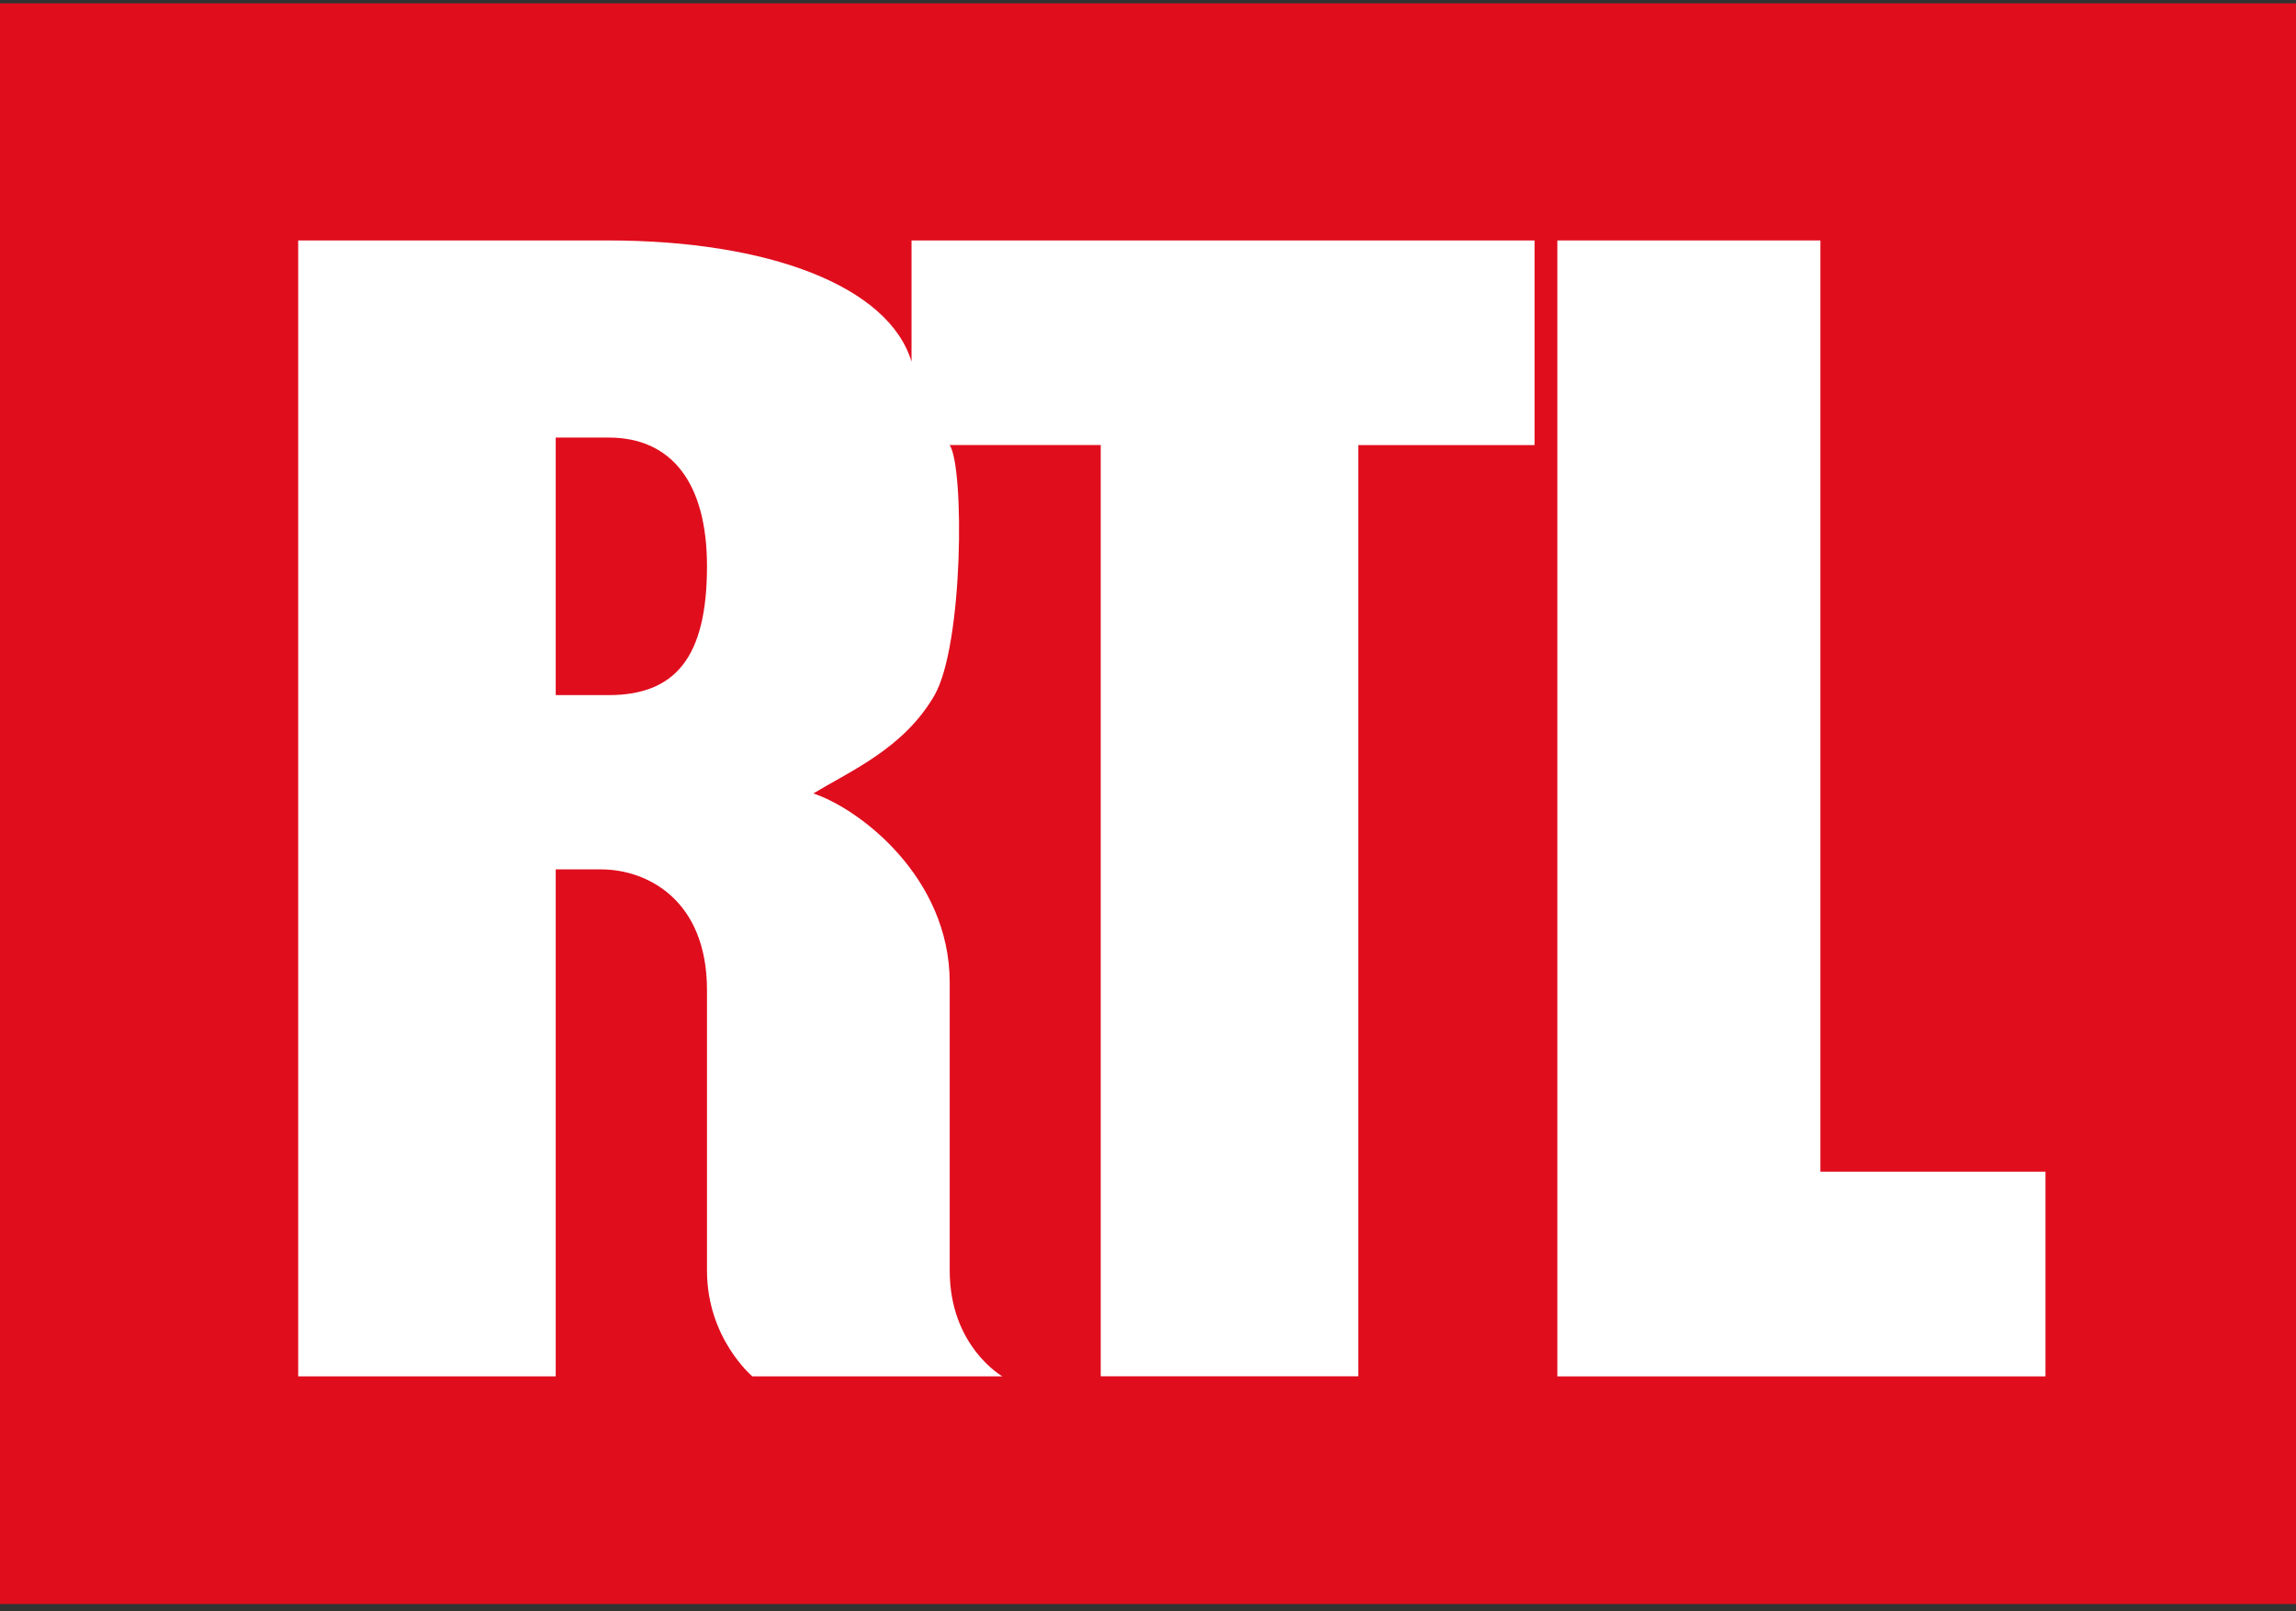
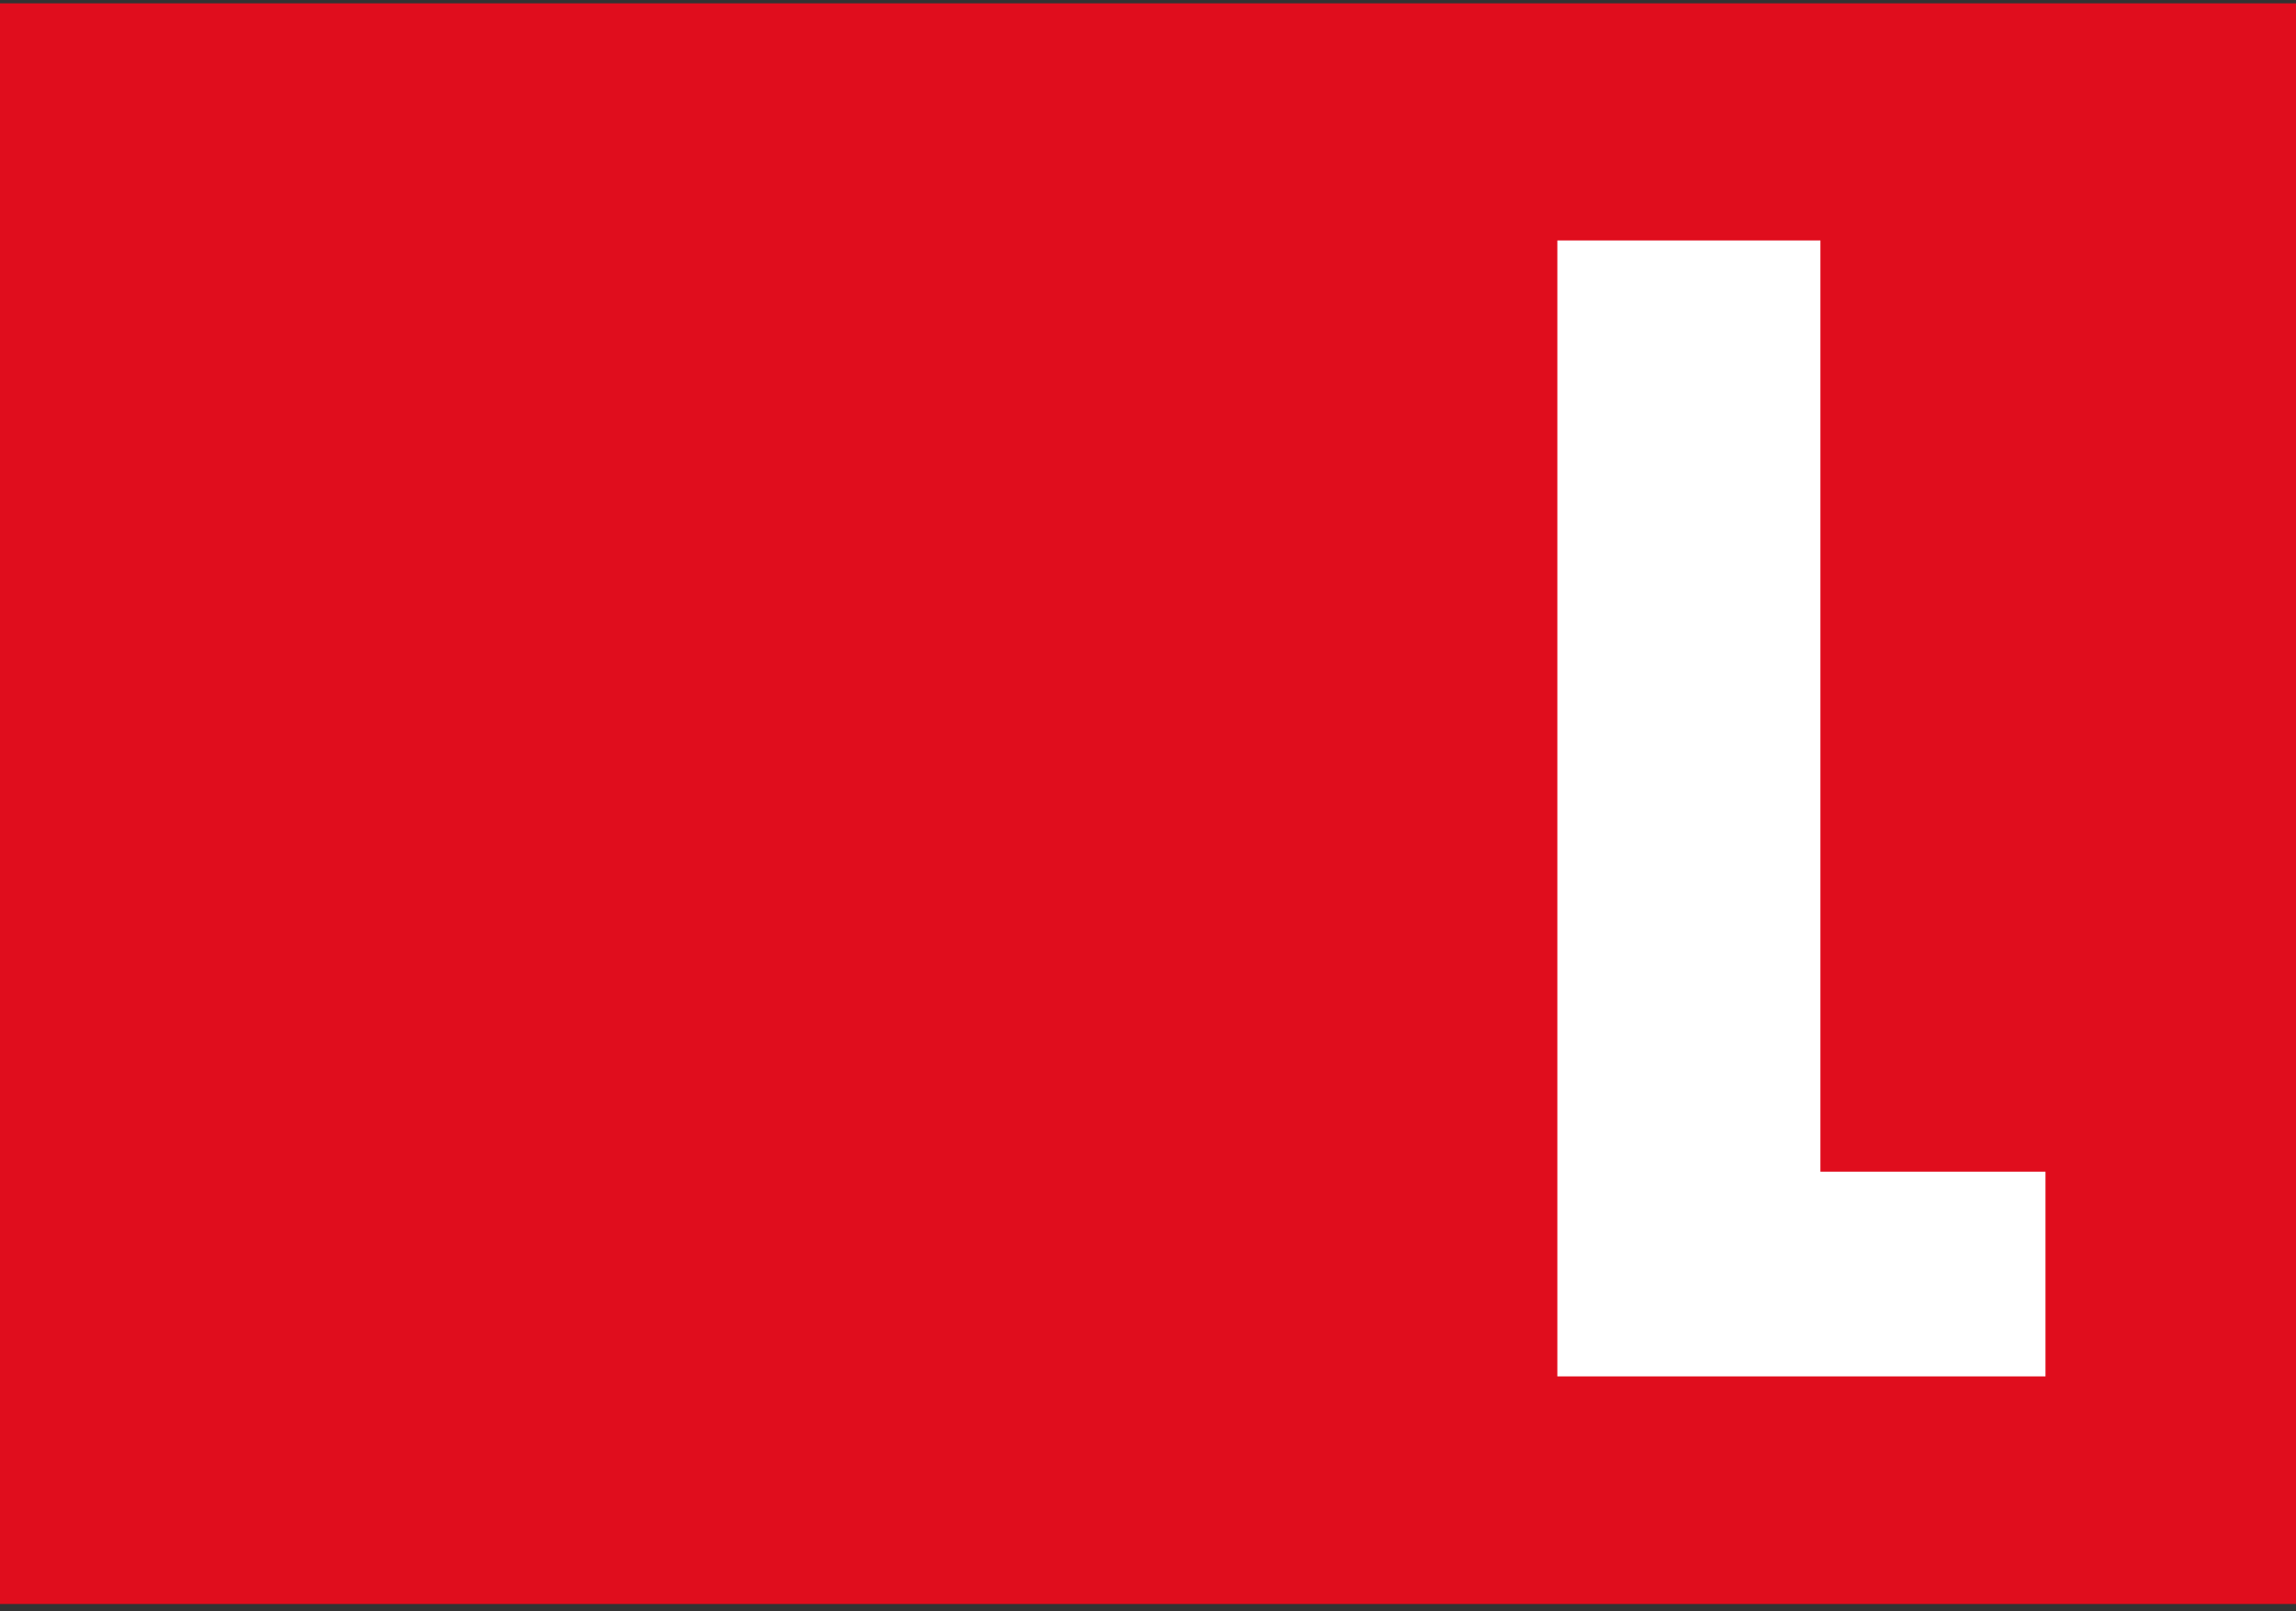
<svg xmlns="http://www.w3.org/2000/svg" width="248" height="174" viewBox="0 0 248 174" fill="none">
  <rect x="0" y="0" width="248" height="174" fill="#333333" stroke="none" />
  <g clip-path="url(#clip0_206_63)">
    <path d="M248 0.36H0V173.24H248V0.36Z" fill="#E00D1D" />
    <path d="M196.63 126.551V25.969H168.215V148.657H220.94V126.551H196.63Z" fill="white" />
-     <path d="M98.459 39.066C95.979 30.87 82.937 25.969 65.683 25.969H32.209V148.657H60.025V93.899H64.933C69.831 93.899 76.365 97.132 76.365 106.941V137.237C76.365 144.556 81.266 148.657 81.266 148.657H108.277C108.277 148.657 102.582 145.43 102.582 137.237V106.122C102.582 94.702 92.761 87.315 87.851 85.696C91.943 83.226 97.656 80.795 100.948 75.076C104.067 69.598 104.175 50.499 102.582 48.069H118.894V148.651H146.72V48.072H165.754V25.972H98.459V39.066ZM65.739 75.076H60.025V47.26H65.739C72.559 47.26 76.365 52.176 76.365 61.163C76.362 70.987 72.952 75.076 65.739 75.076Z" fill="white" />
  </g>
  <defs>
    <clipPath id="clip0_206_63">
      <rect width="248" height="173.6" fill="white" />
    </clipPath>
  </defs>
</svg>